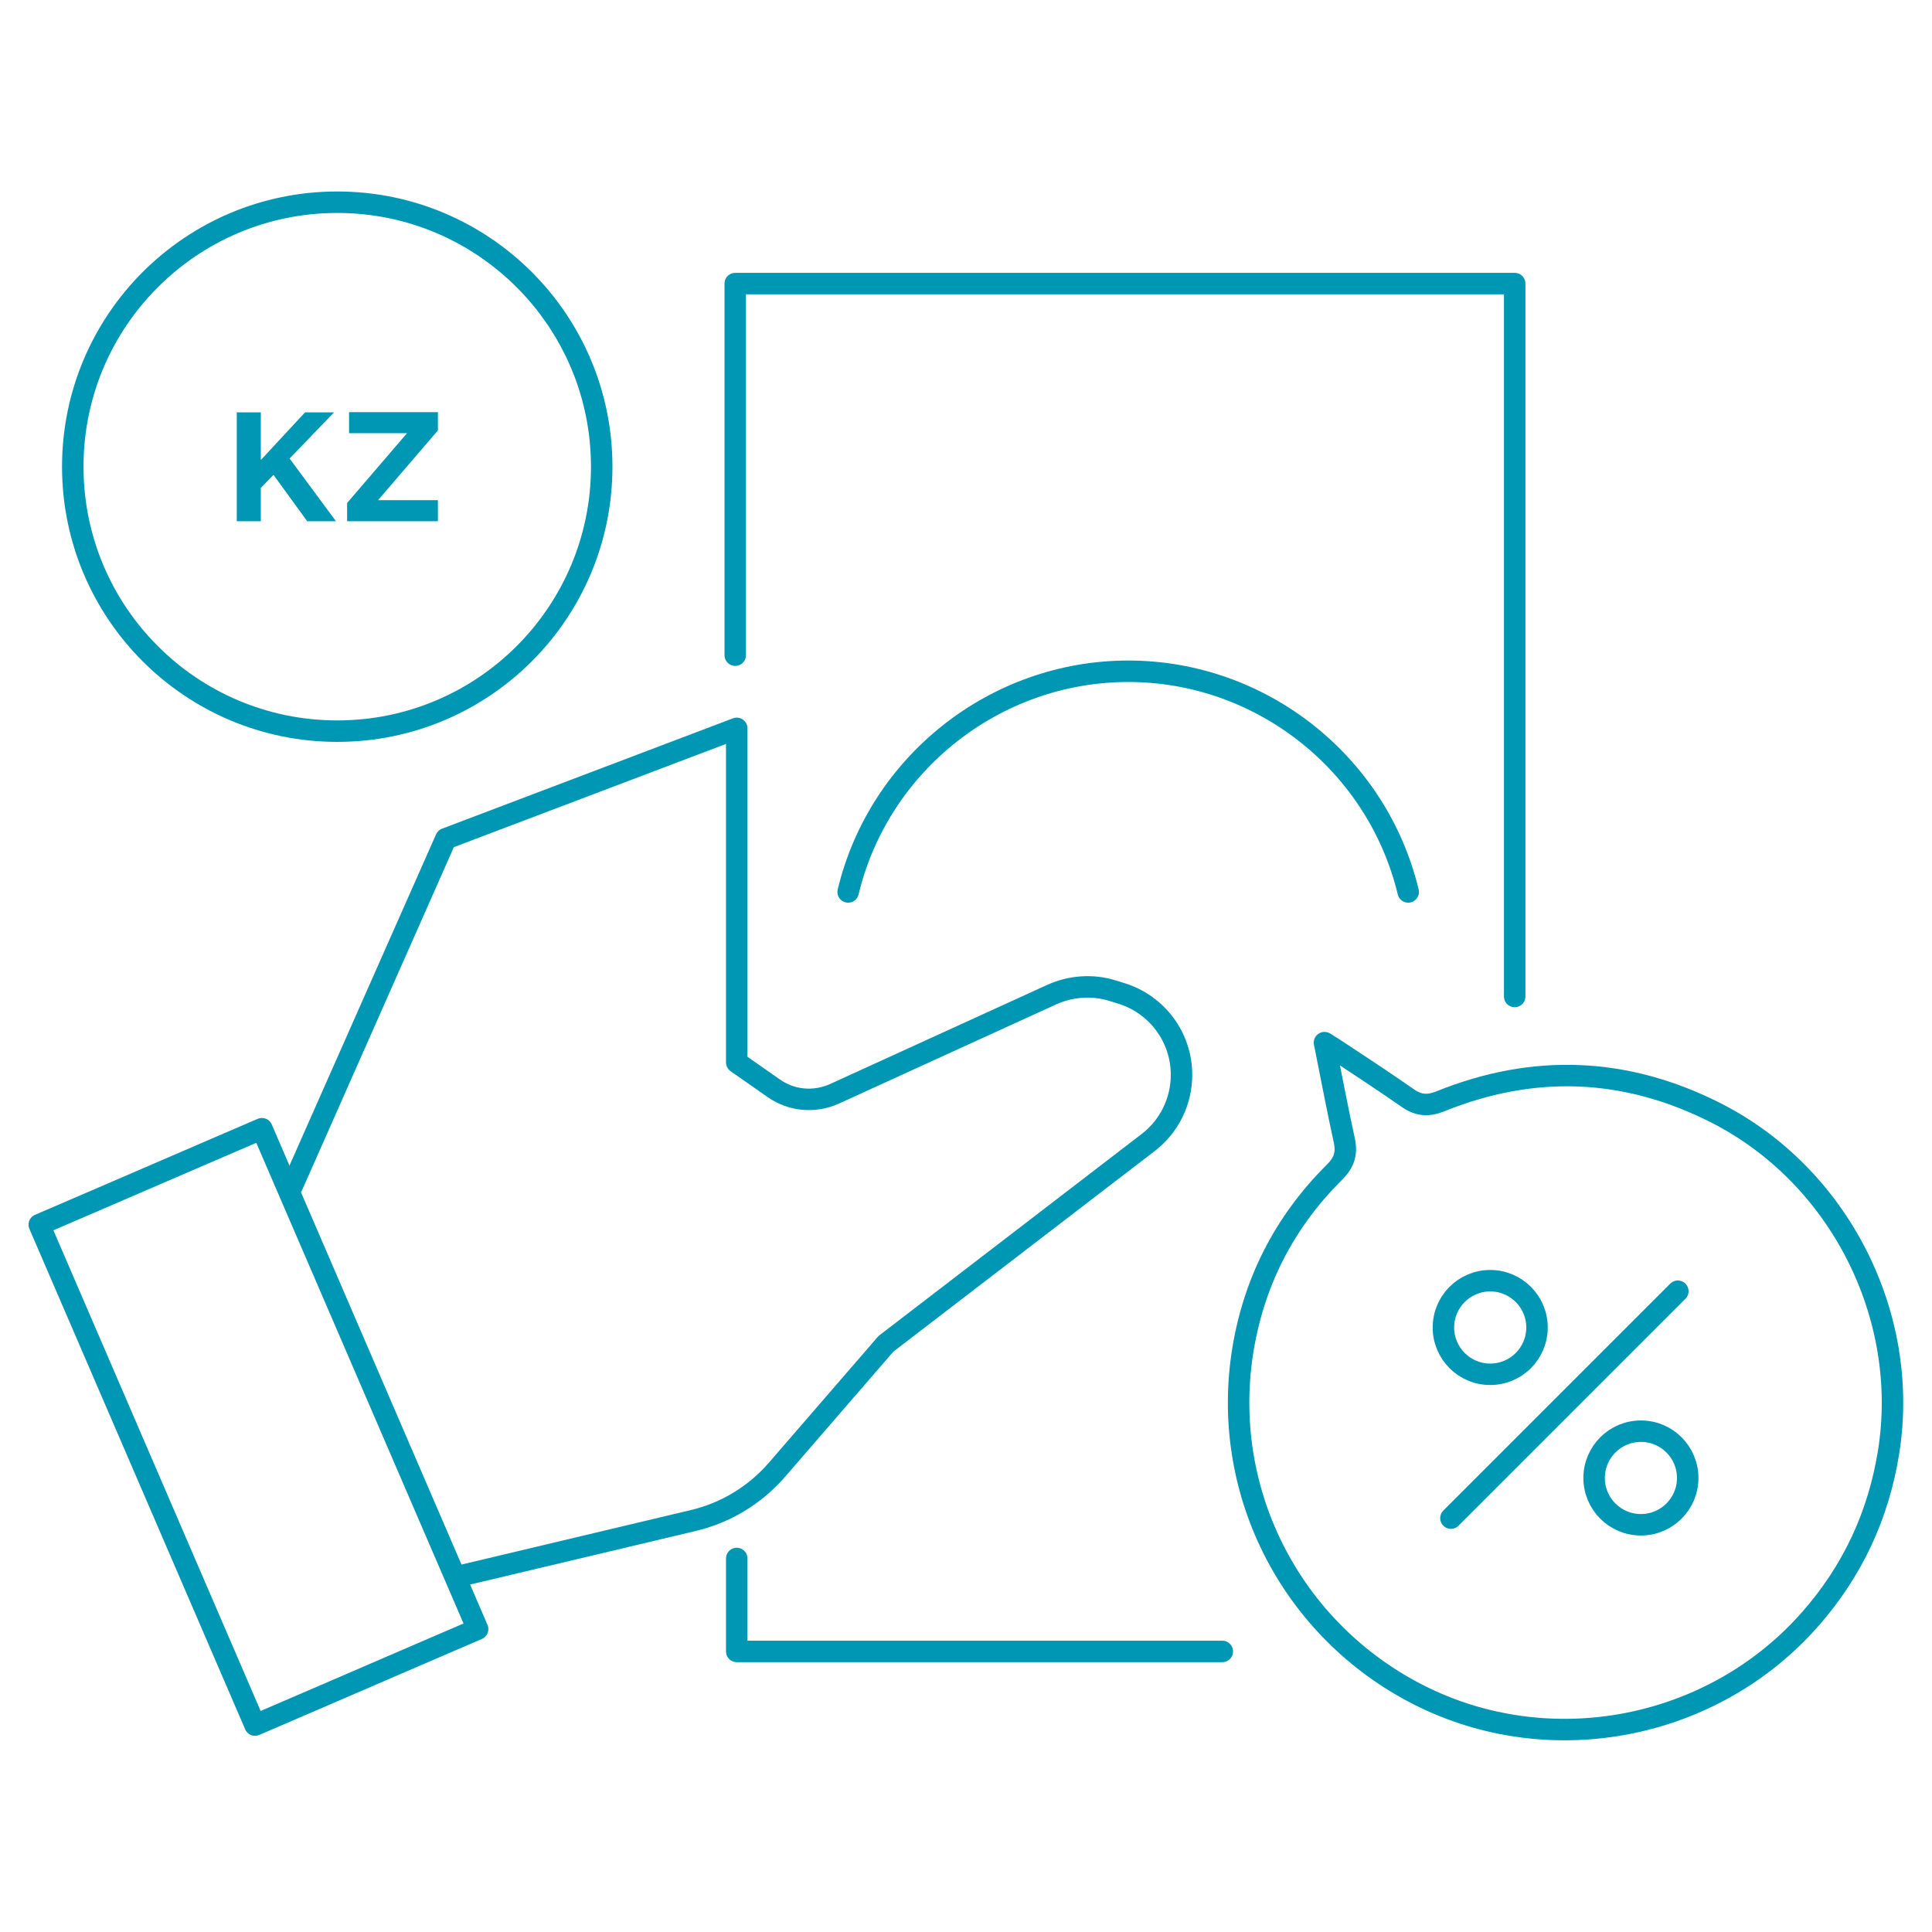
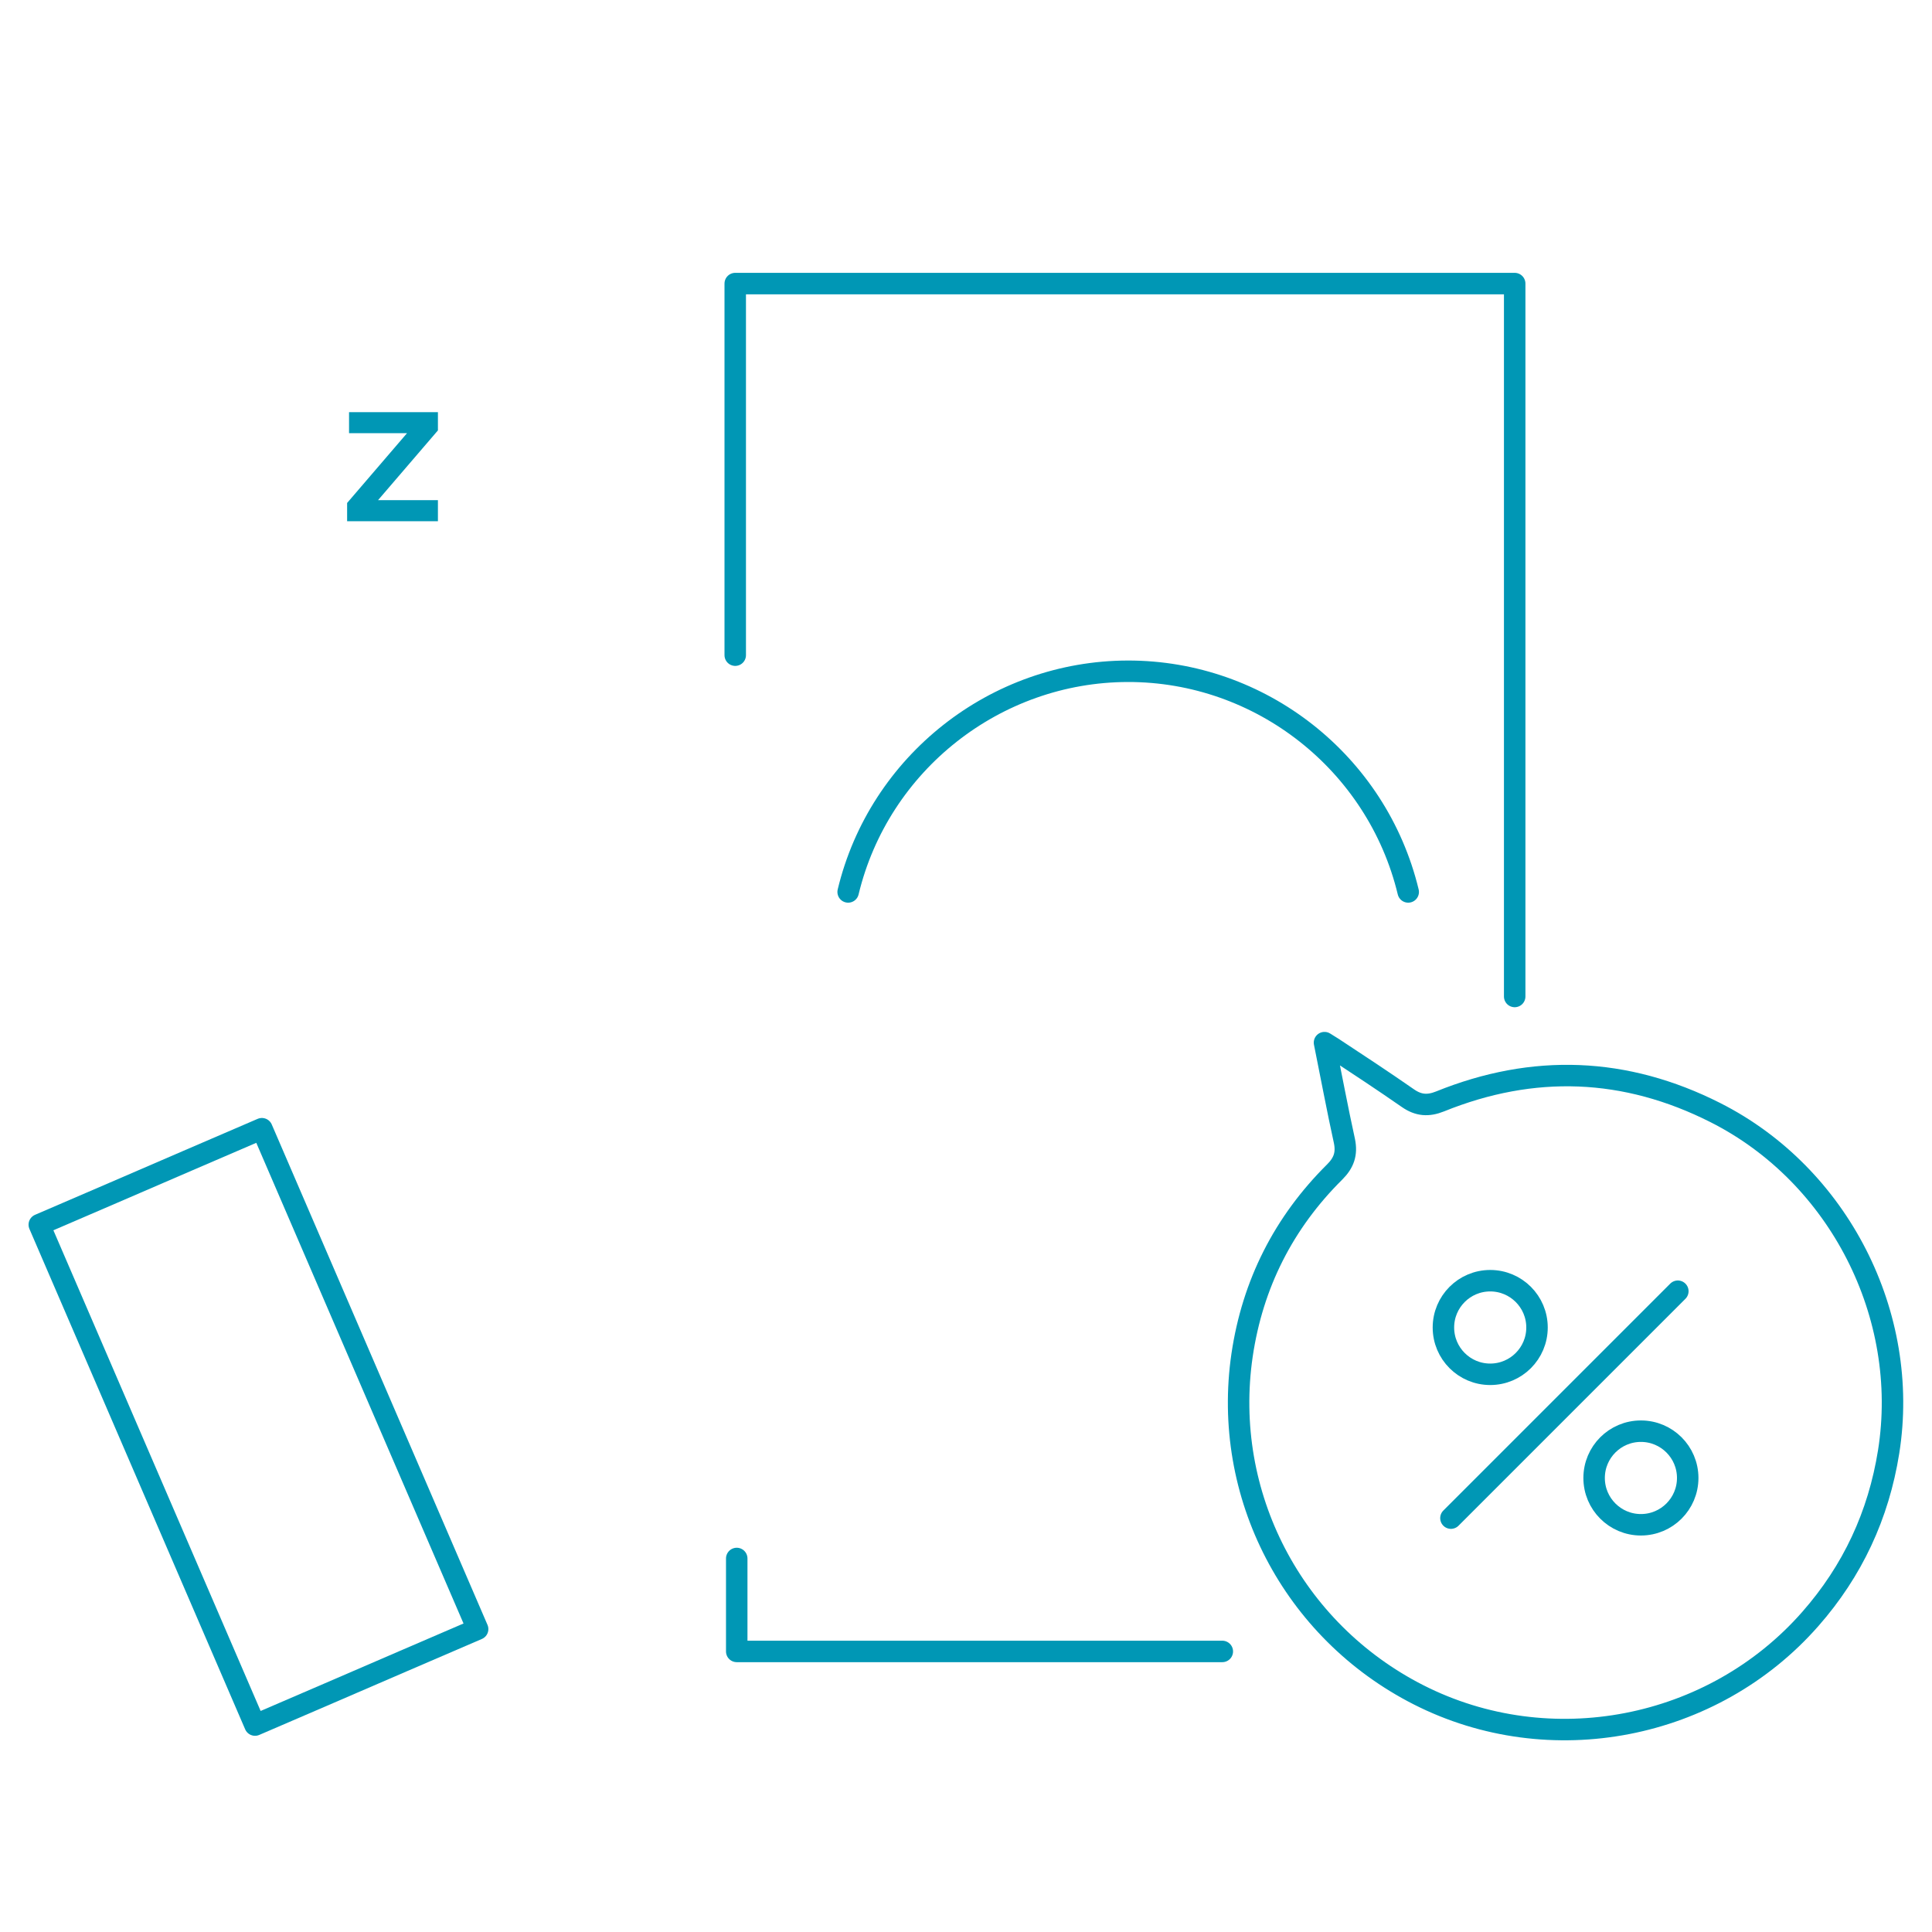
<svg xmlns="http://www.w3.org/2000/svg" version="1.1" id="Layer_1" x="0px" y="0px" viewBox="0 0 90 90" style="enable-background:new 0 0 90 90;" xml:space="preserve">
  <style type="text/css">
	.st0{fill:none;stroke:#0097BE;stroke-linecap:round;stroke-linejoin:round;stroke-miterlimit:10;}
	.st1{fill:none;stroke:#0097B5;stroke-linecap:round;stroke-linejoin:round;stroke-miterlimit:10;}
	.st2{fill:none;stroke:#0097BE;stroke-miterlimit:10;}
	.st3{fill:#0097B5;}
</style>
  <g>
    <polygon class="st1" points="8.74,54.07 5.29,55.56 1.83,57.05 11.88,80.36 15.34,78.87 18.79,77.38 22.25,75.89 12.2,52.58  " />
-     <path class="st1" d="M13.61,55.25l7.16-16.18l13.55-5.14v15.56l1.73,1.21c0.83,0.58,1.89,0.67,2.81,0.26L49,46.33   c0.89-0.4,1.9-0.47,2.83-0.18l0.42,0.13c1.66,0.52,2.79,2.05,2.79,3.79v0c0,1.23-0.57,2.4-1.55,3.15L41.27,62.6c0,0,0,0,0,0   l-5.07,5.86c-1.02,1.18-2.38,2.01-3.9,2.37l-10.9,2.59" />
    <polyline class="st1" points="34.25,30.52 34.25,13.21 70.56,13.21 70.56,46.42  " />
    <polyline class="st1" points="34.32,72.6 34.32,76.93 56.94,76.93  " />
    <path class="st1" d="M39.51,41.55c1.44-6,6.86-10.27,13.03-10.28c6.18-0.01,11.61,4.26,13.06,10.28" />
    <g>
      <path class="st1" d="M65.59,51.16c0.49,0.34,0.94,0.37,1.49,0.15c4.35-1.76,8.64-1.6,12.83,0.52c5.76,2.91,9.08,9.45,8.07,15.8    c-0.47,2.95-1.68,5.55-3.65,7.79c-4.54,5.17-12.13,6.64-18.25,3.53c-5.86-2.98-9.17-9.32-8.22-15.82    c0.49-3.32,1.94-6.18,4.32-8.54c0.42-0.42,0.57-0.84,0.45-1.43c-0.33-1.5-0.61-3.01-0.93-4.59c0.17,0.11,0.29,0.18,0.4,0.25    C63.27,49.59,64.44,50.36,65.59,51.16z" />
      <g>
        <g>
          <line class="st1" x1="67.59" y1="70.72" x2="78.16" y2="60.15" />
        </g>
        <circle class="st1" cx="69.42" cy="61.84" r="2.18" />
        <circle class="st1" cx="76.44" cy="68.85" r="2.18" />
      </g>
    </g>
    <g>
-       <circle class="st1" cx="15.71" cy="21.74" r="12.32" />
      <g>
-         <path class="st3" d="M14.31,24.28l-1.57-2.16l-0.59,0.61v1.55h-1.12v-5.07h1.12v2.22l2.06-2.22h1.35l-2.07,2.15l2.16,2.92H14.31z     " />
        <path class="st3" d="M16.17,24.28v-0.85l2.79-3.25h-2.7v-0.98h4.14v0.85l-2.79,3.25h2.79v0.98H16.17z" />
      </g>
    </g>
  </g>
</svg>